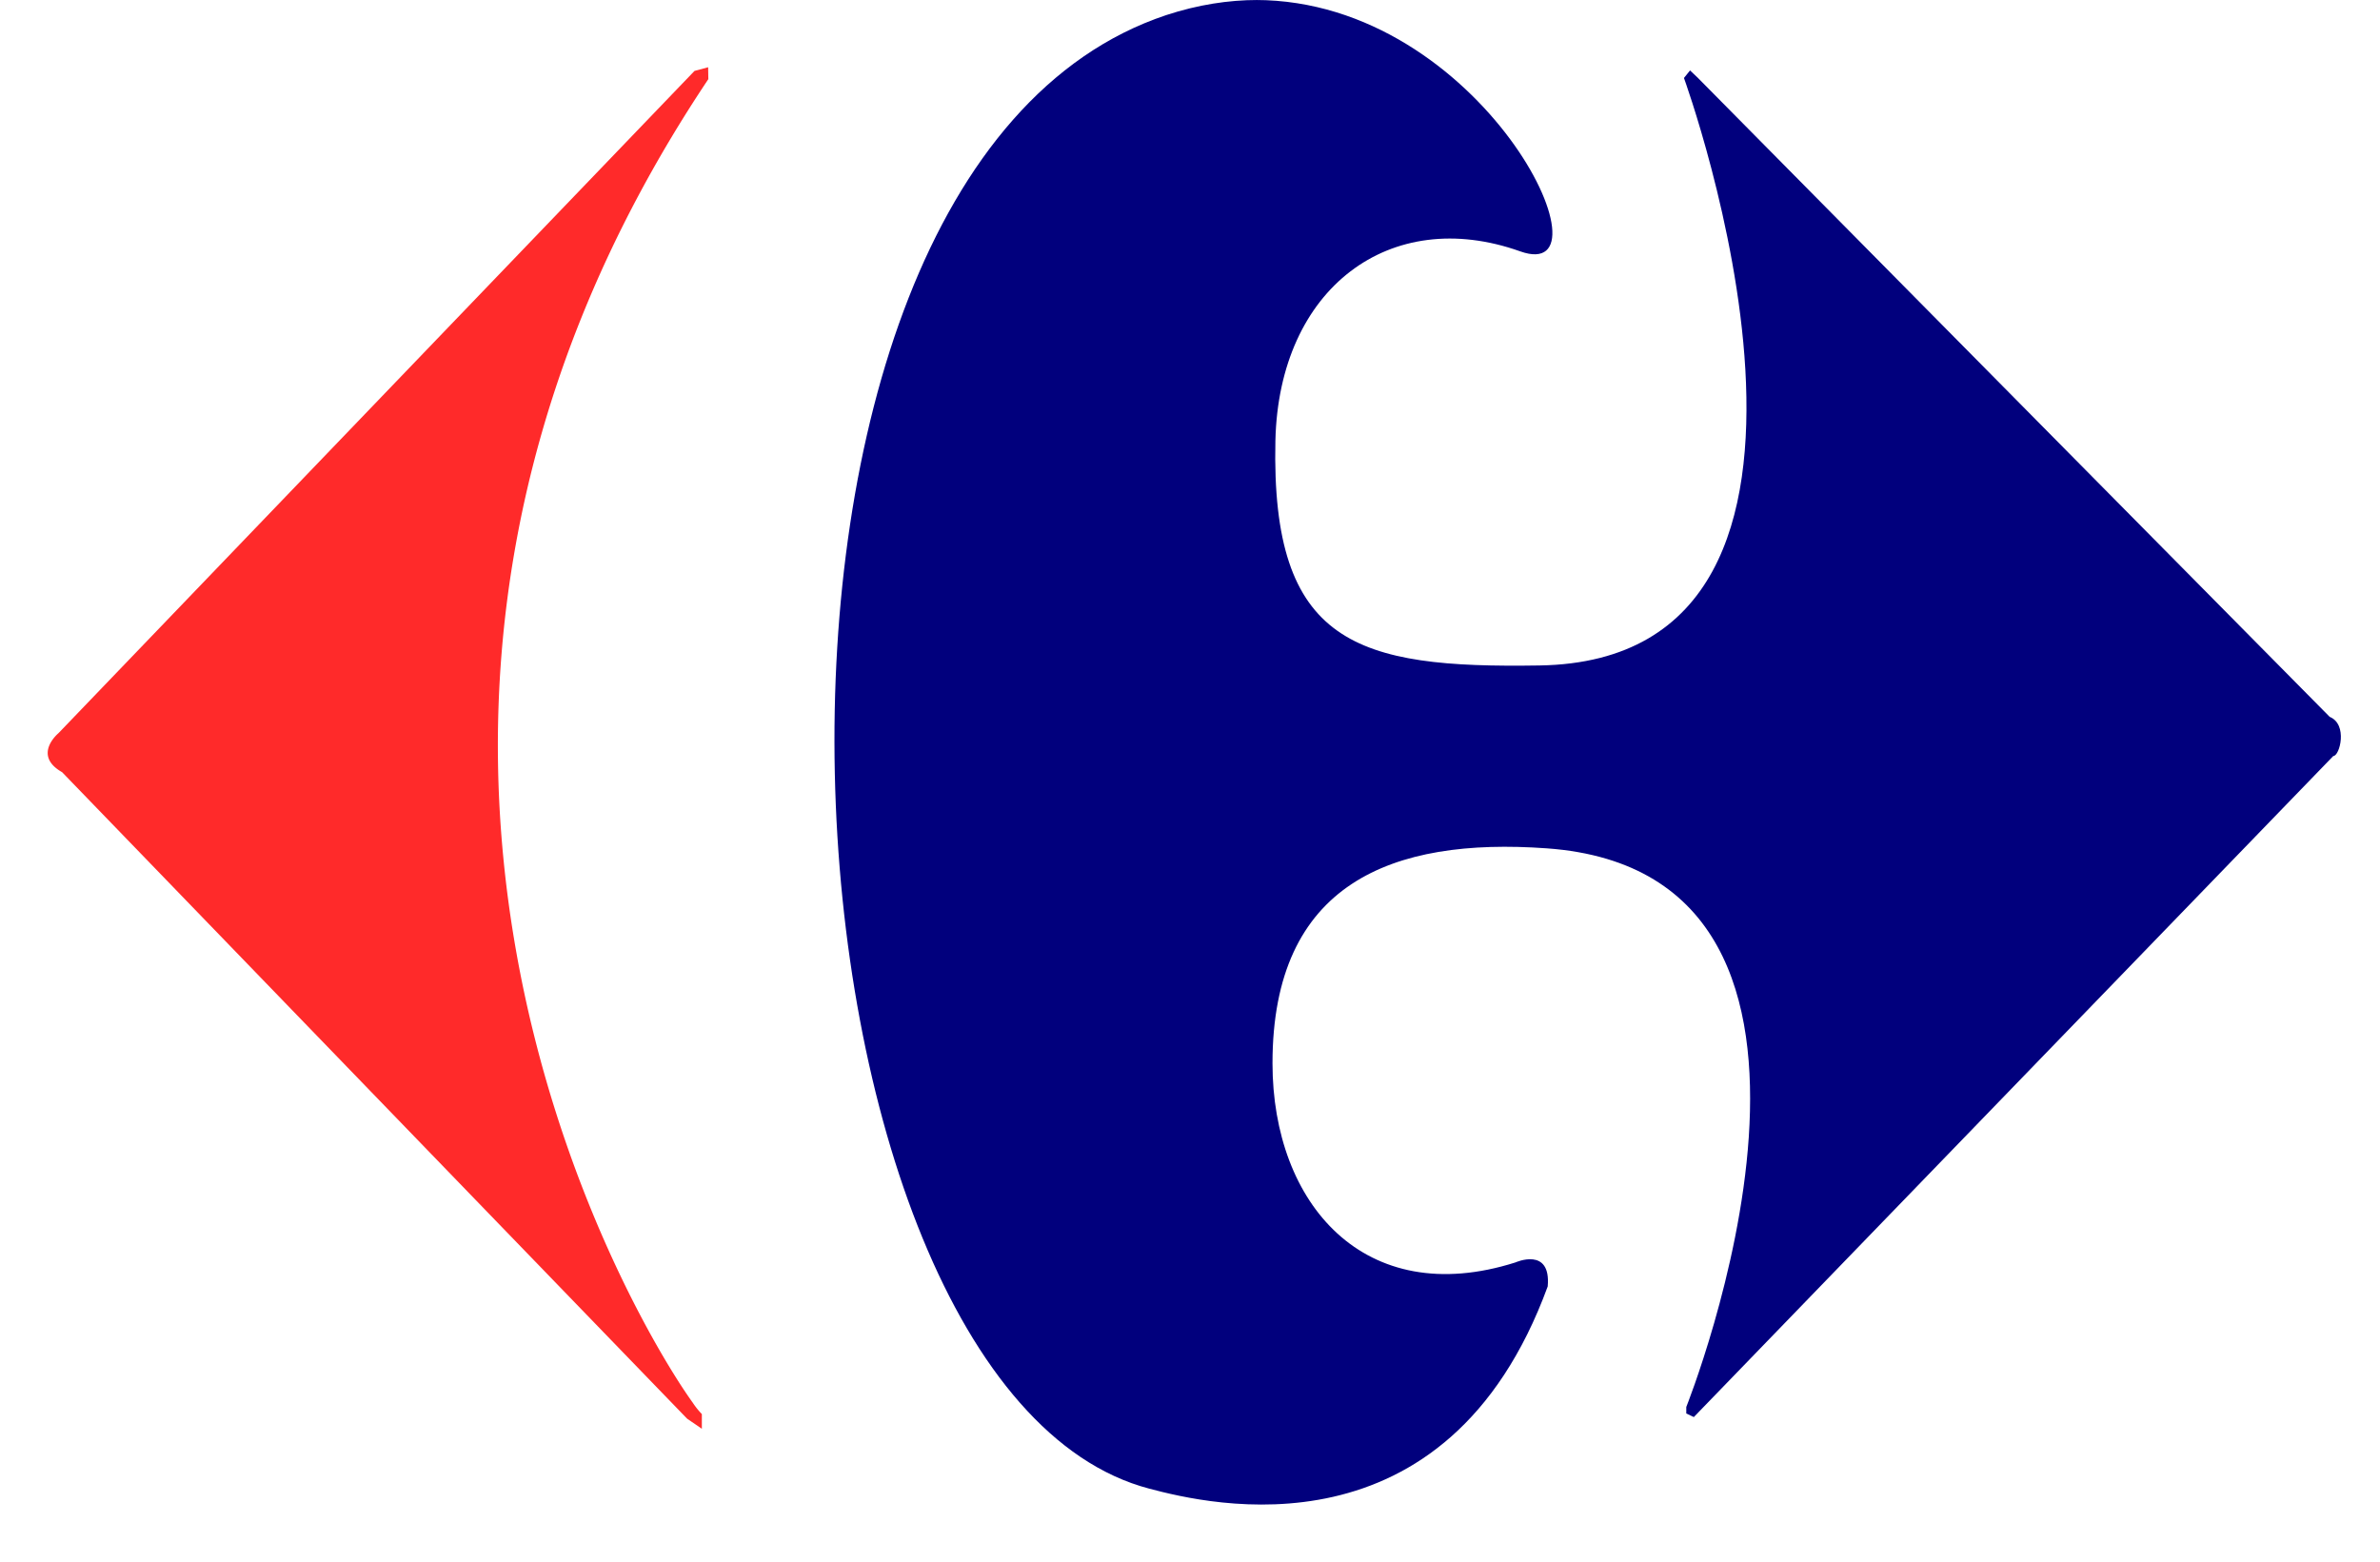
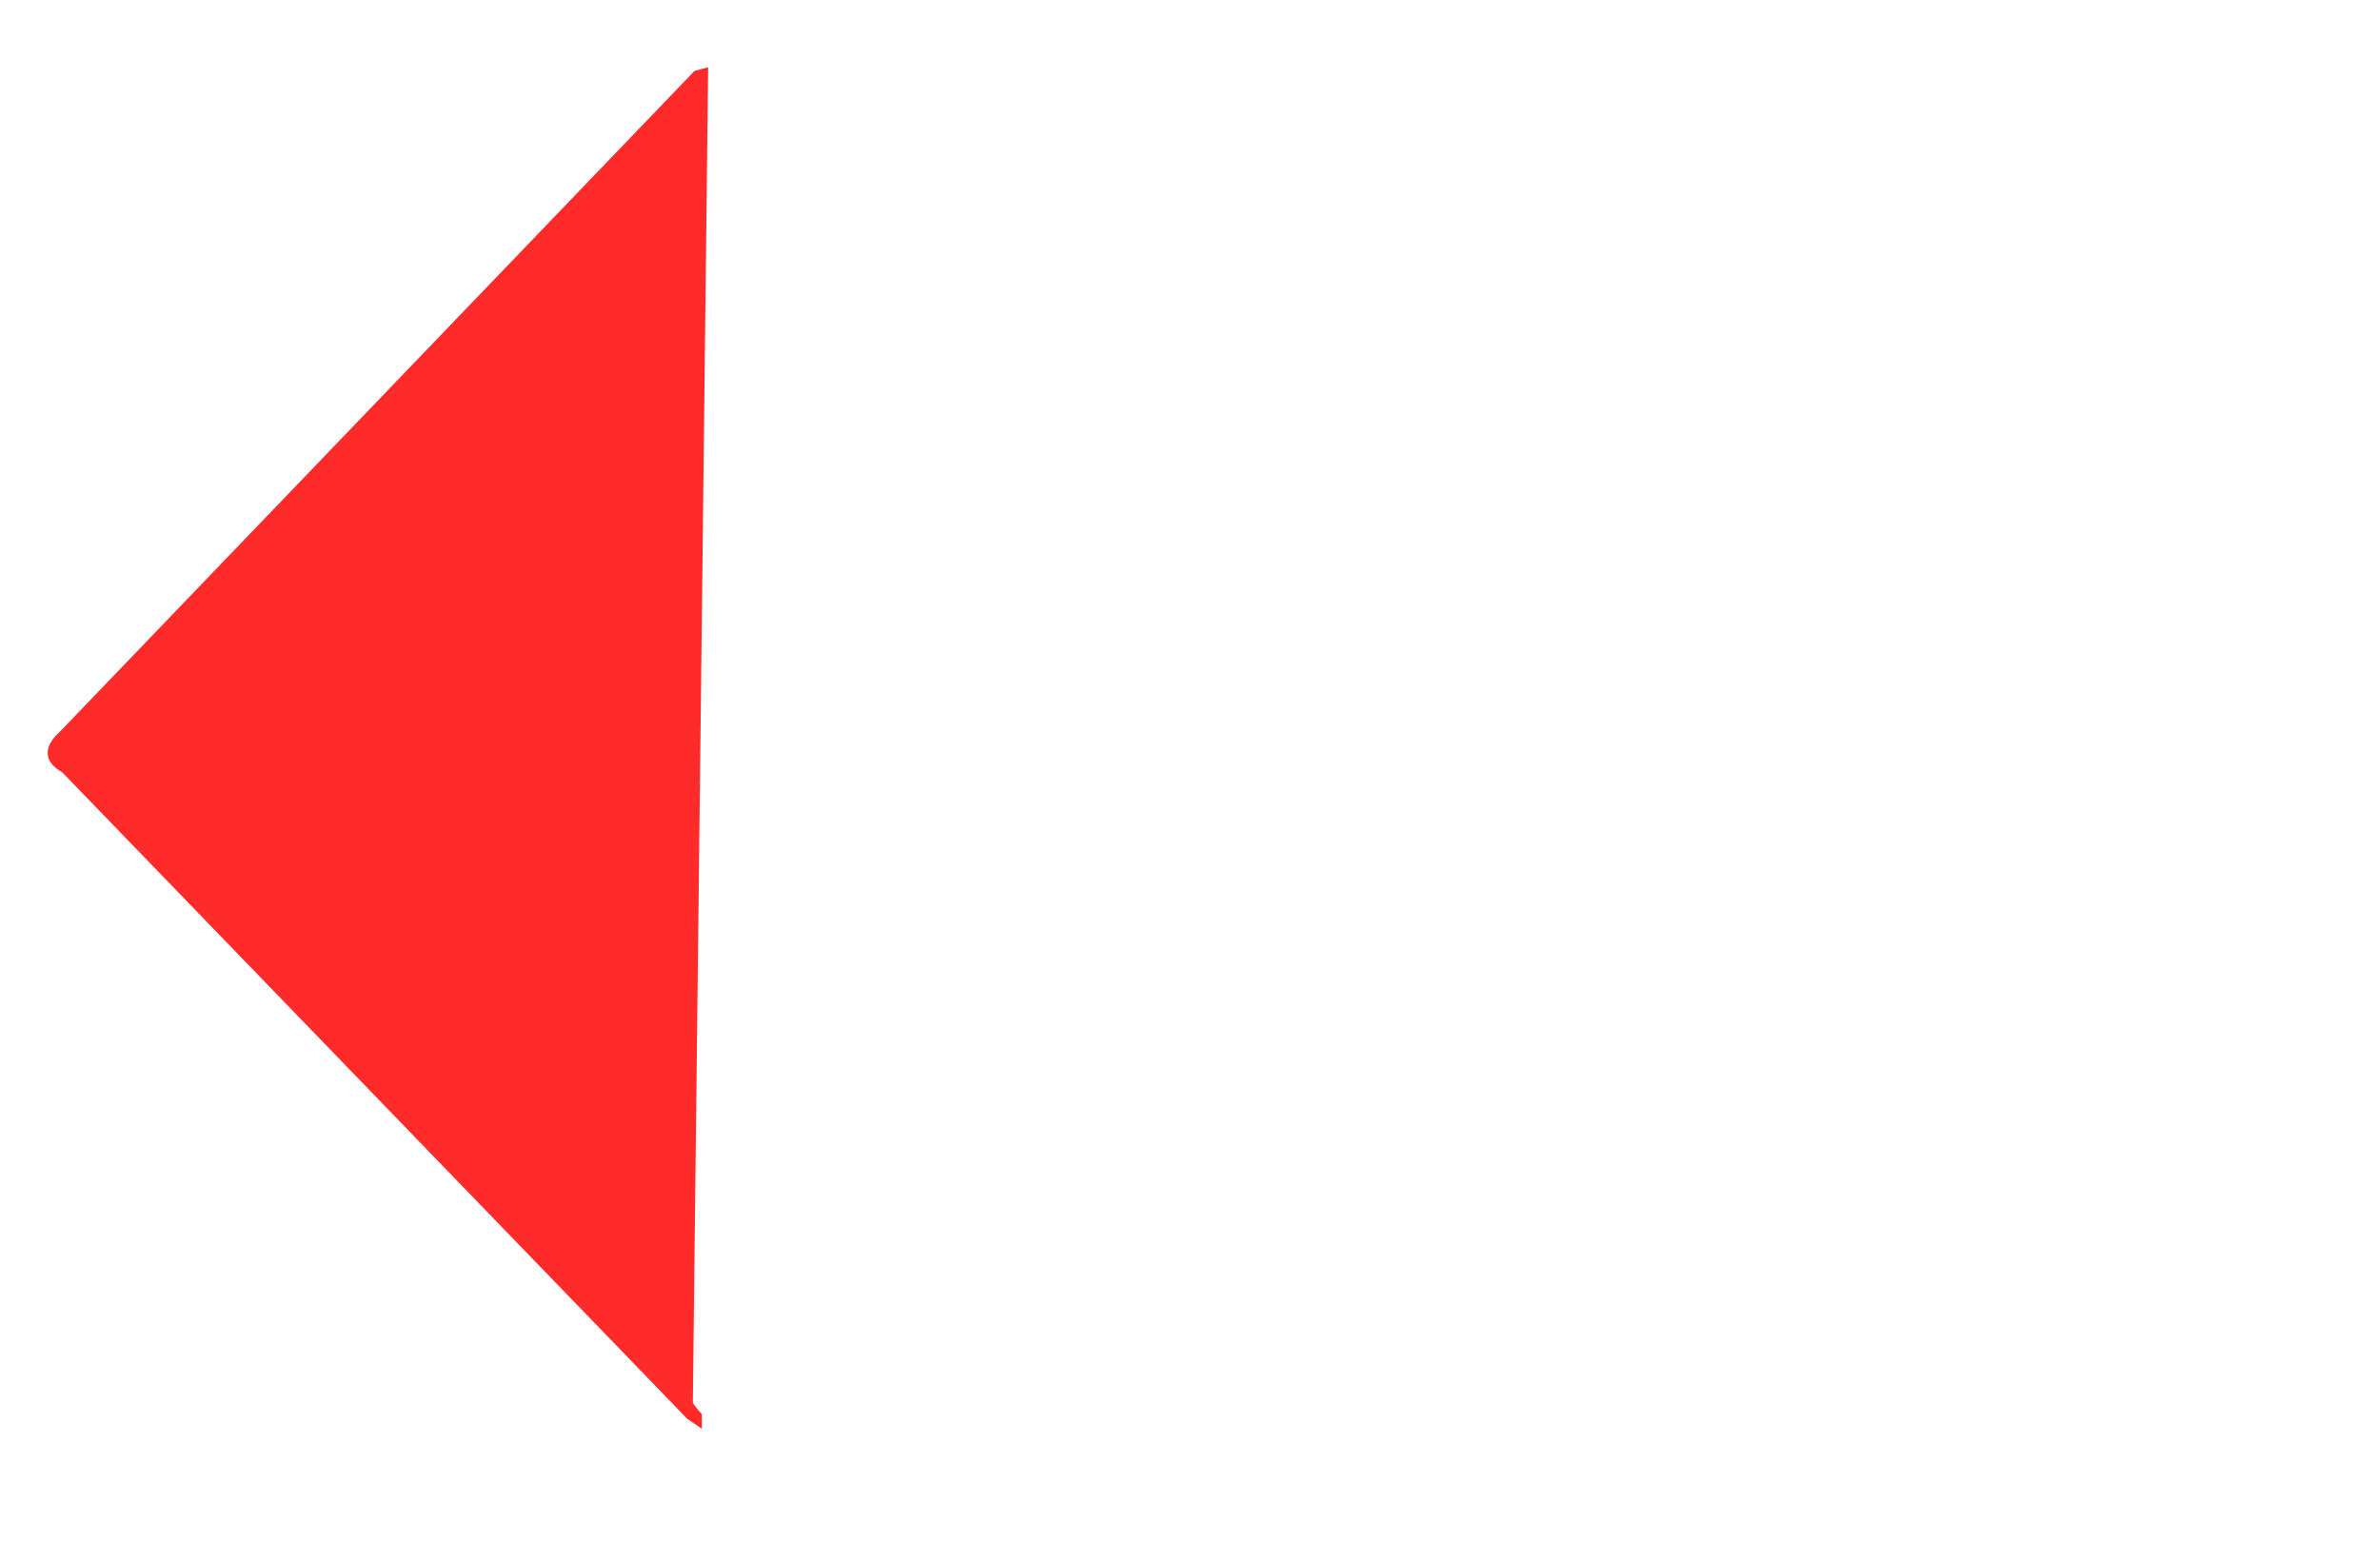
<svg xmlns="http://www.w3.org/2000/svg" height="1641" viewBox="-.163 0 23.935 16.144" width="2500">
-   <path d="m12.505 0c-.301 0-.617.048-.946.156-4.922 1.64-4.153 14.186-.175 15.23.618.164 3.074.758 4.117-2.09.037-.415-.334-.248-.334-.248-1.559.495-2.51-.607-2.51-2.058 0-1.862 1.235-2.337 2.834-2.222 3.645.261 1.442 5.774 1.442 5.774v.067l.078.037 6.608-6.832c.067 0 .153-.327-.037-.405l-6.532-6.607-.078-.074-.063.078s2.19 6.015-1.494 6.072c-1.886.03-2.775-.214-2.728-2.324.036-1.576 1.187-2.435 2.53-1.956 1.008.36-.383-2.598-2.737-2.598z" fill="#01007d" />
-   <path d="m6.825.695-.141.038-6.572 6.844s-.275.227.037.404l6.459 6.682.152.104v-.152a.785.785 0 0 1 -.093-.116c-.647-.898-4.284-7.035.16-13.681z" fill="#ff2a2a" />
+   <path d="m6.825.695-.141.038-6.572 6.844s-.275.227.037.404l6.459 6.682.152.104v-.152a.785.785 0 0 1 -.093-.116z" fill="#ff2a2a" />
</svg>